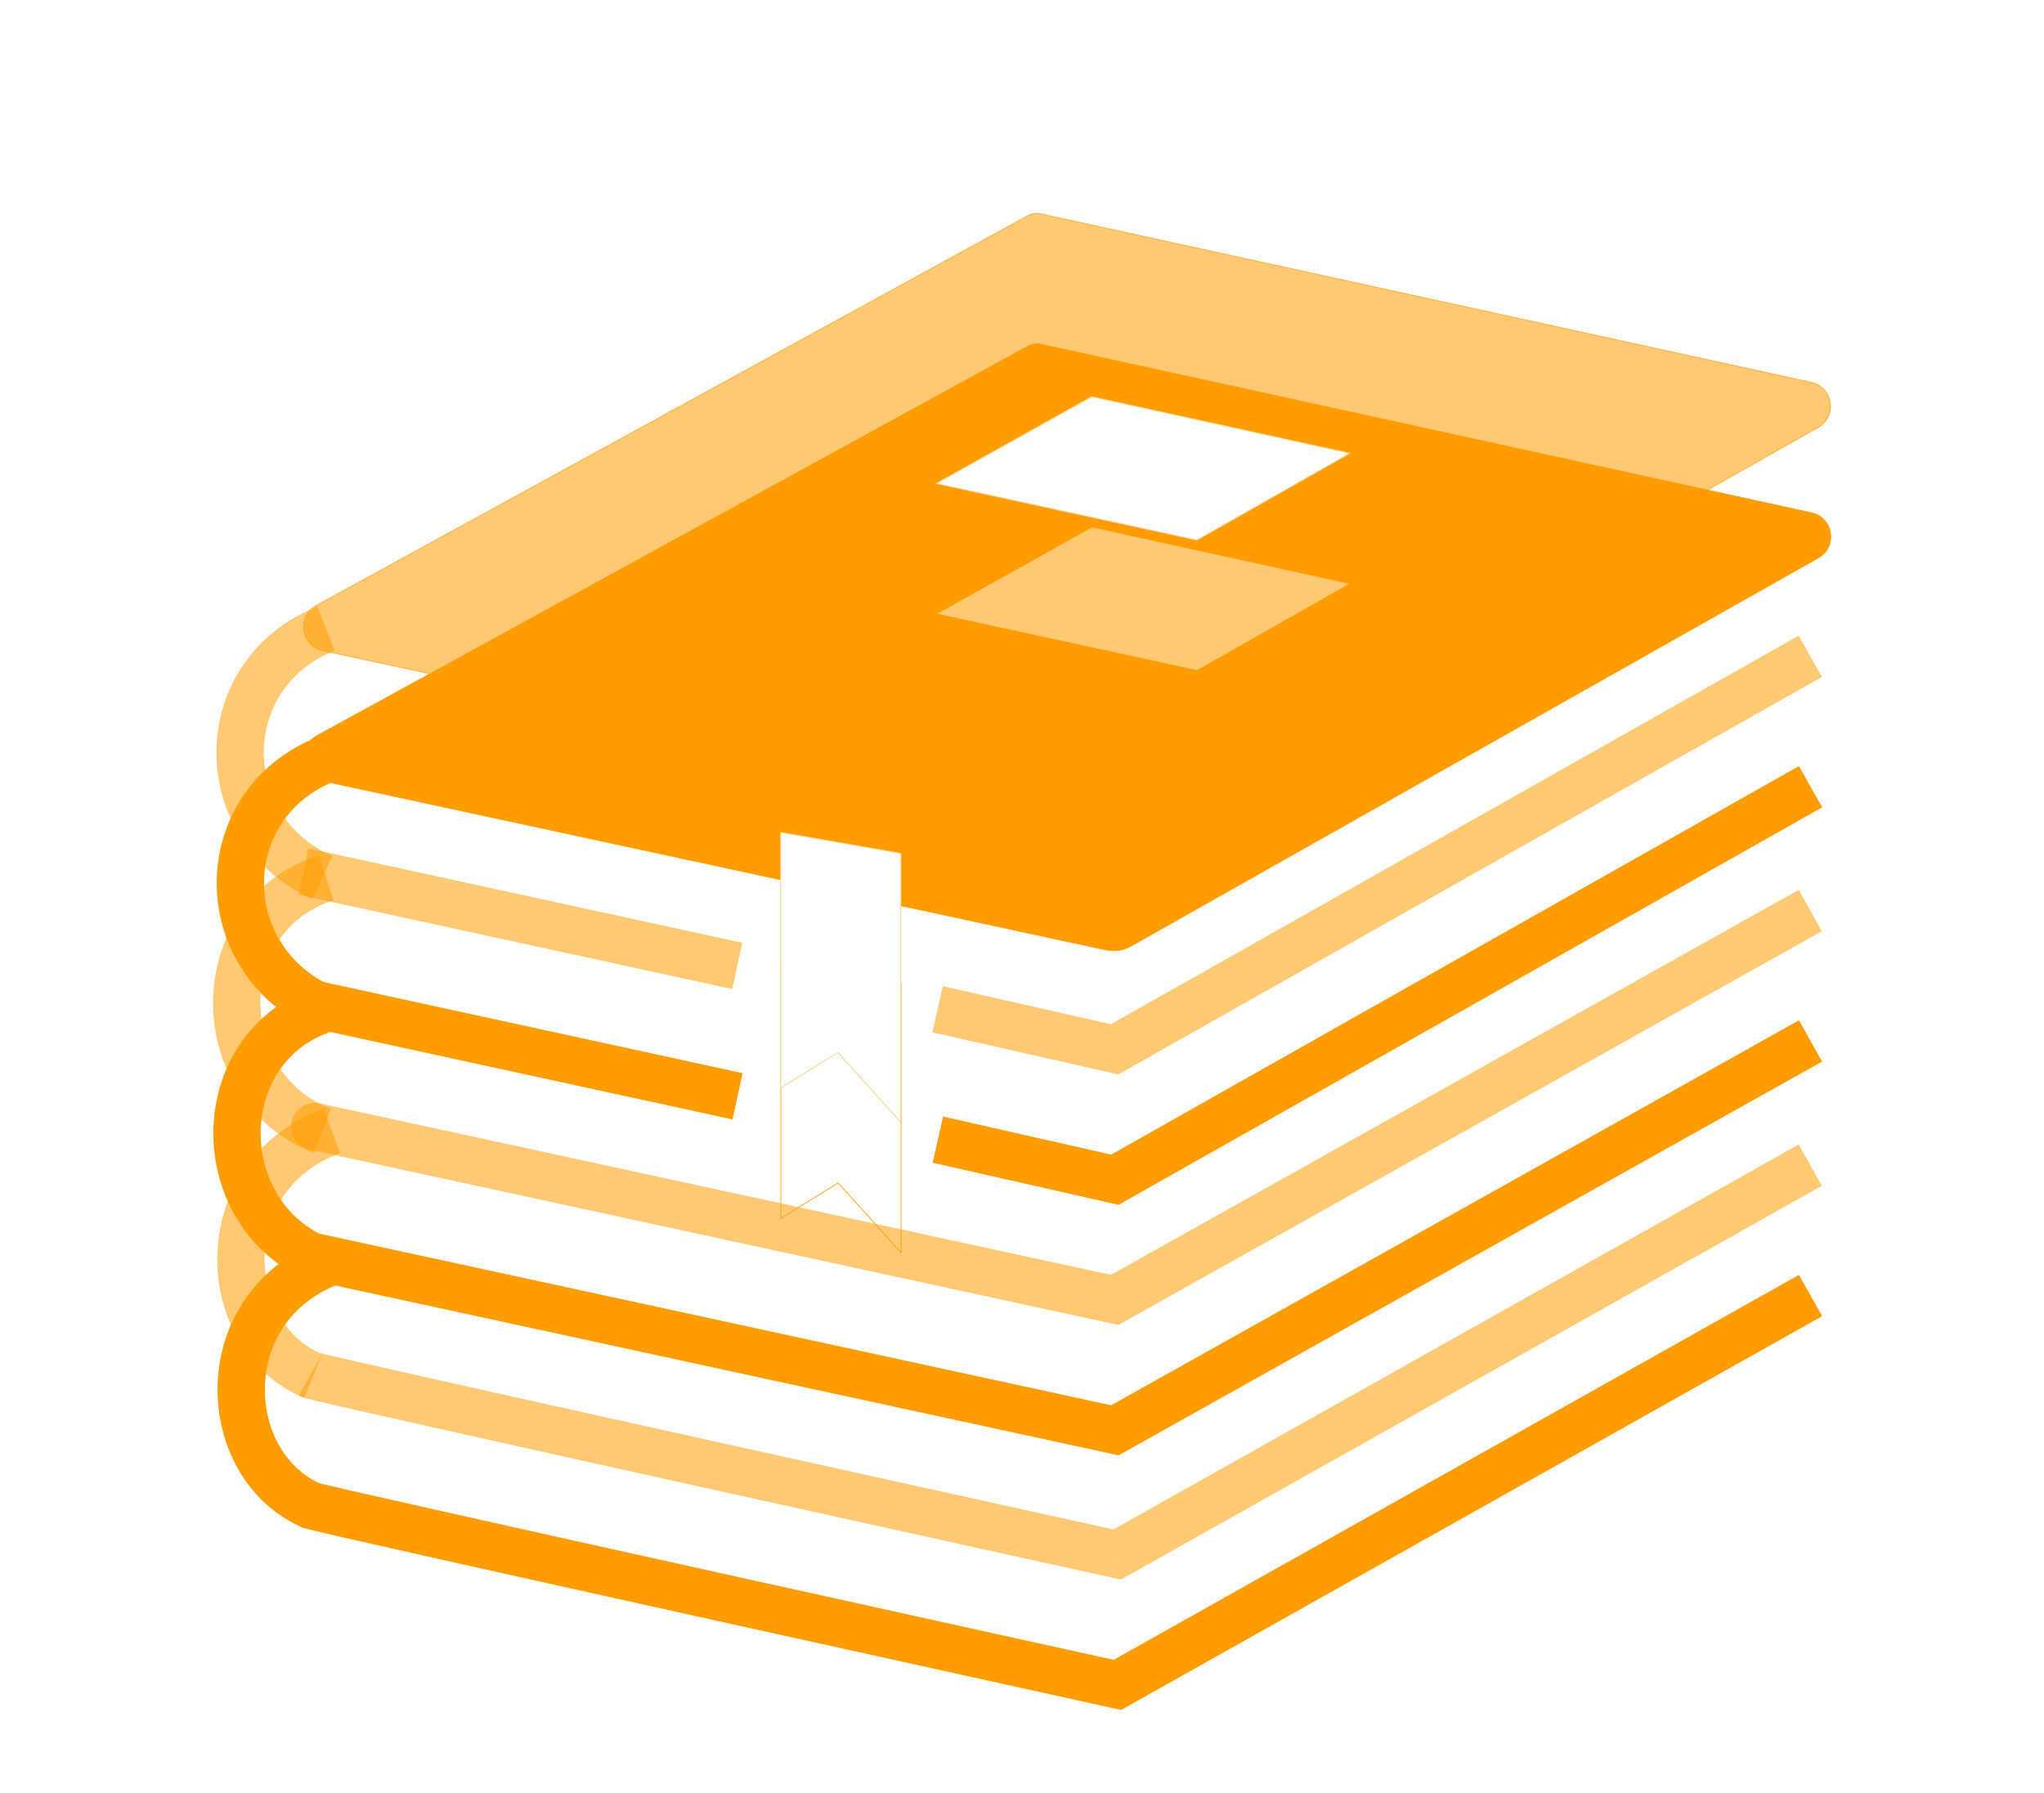
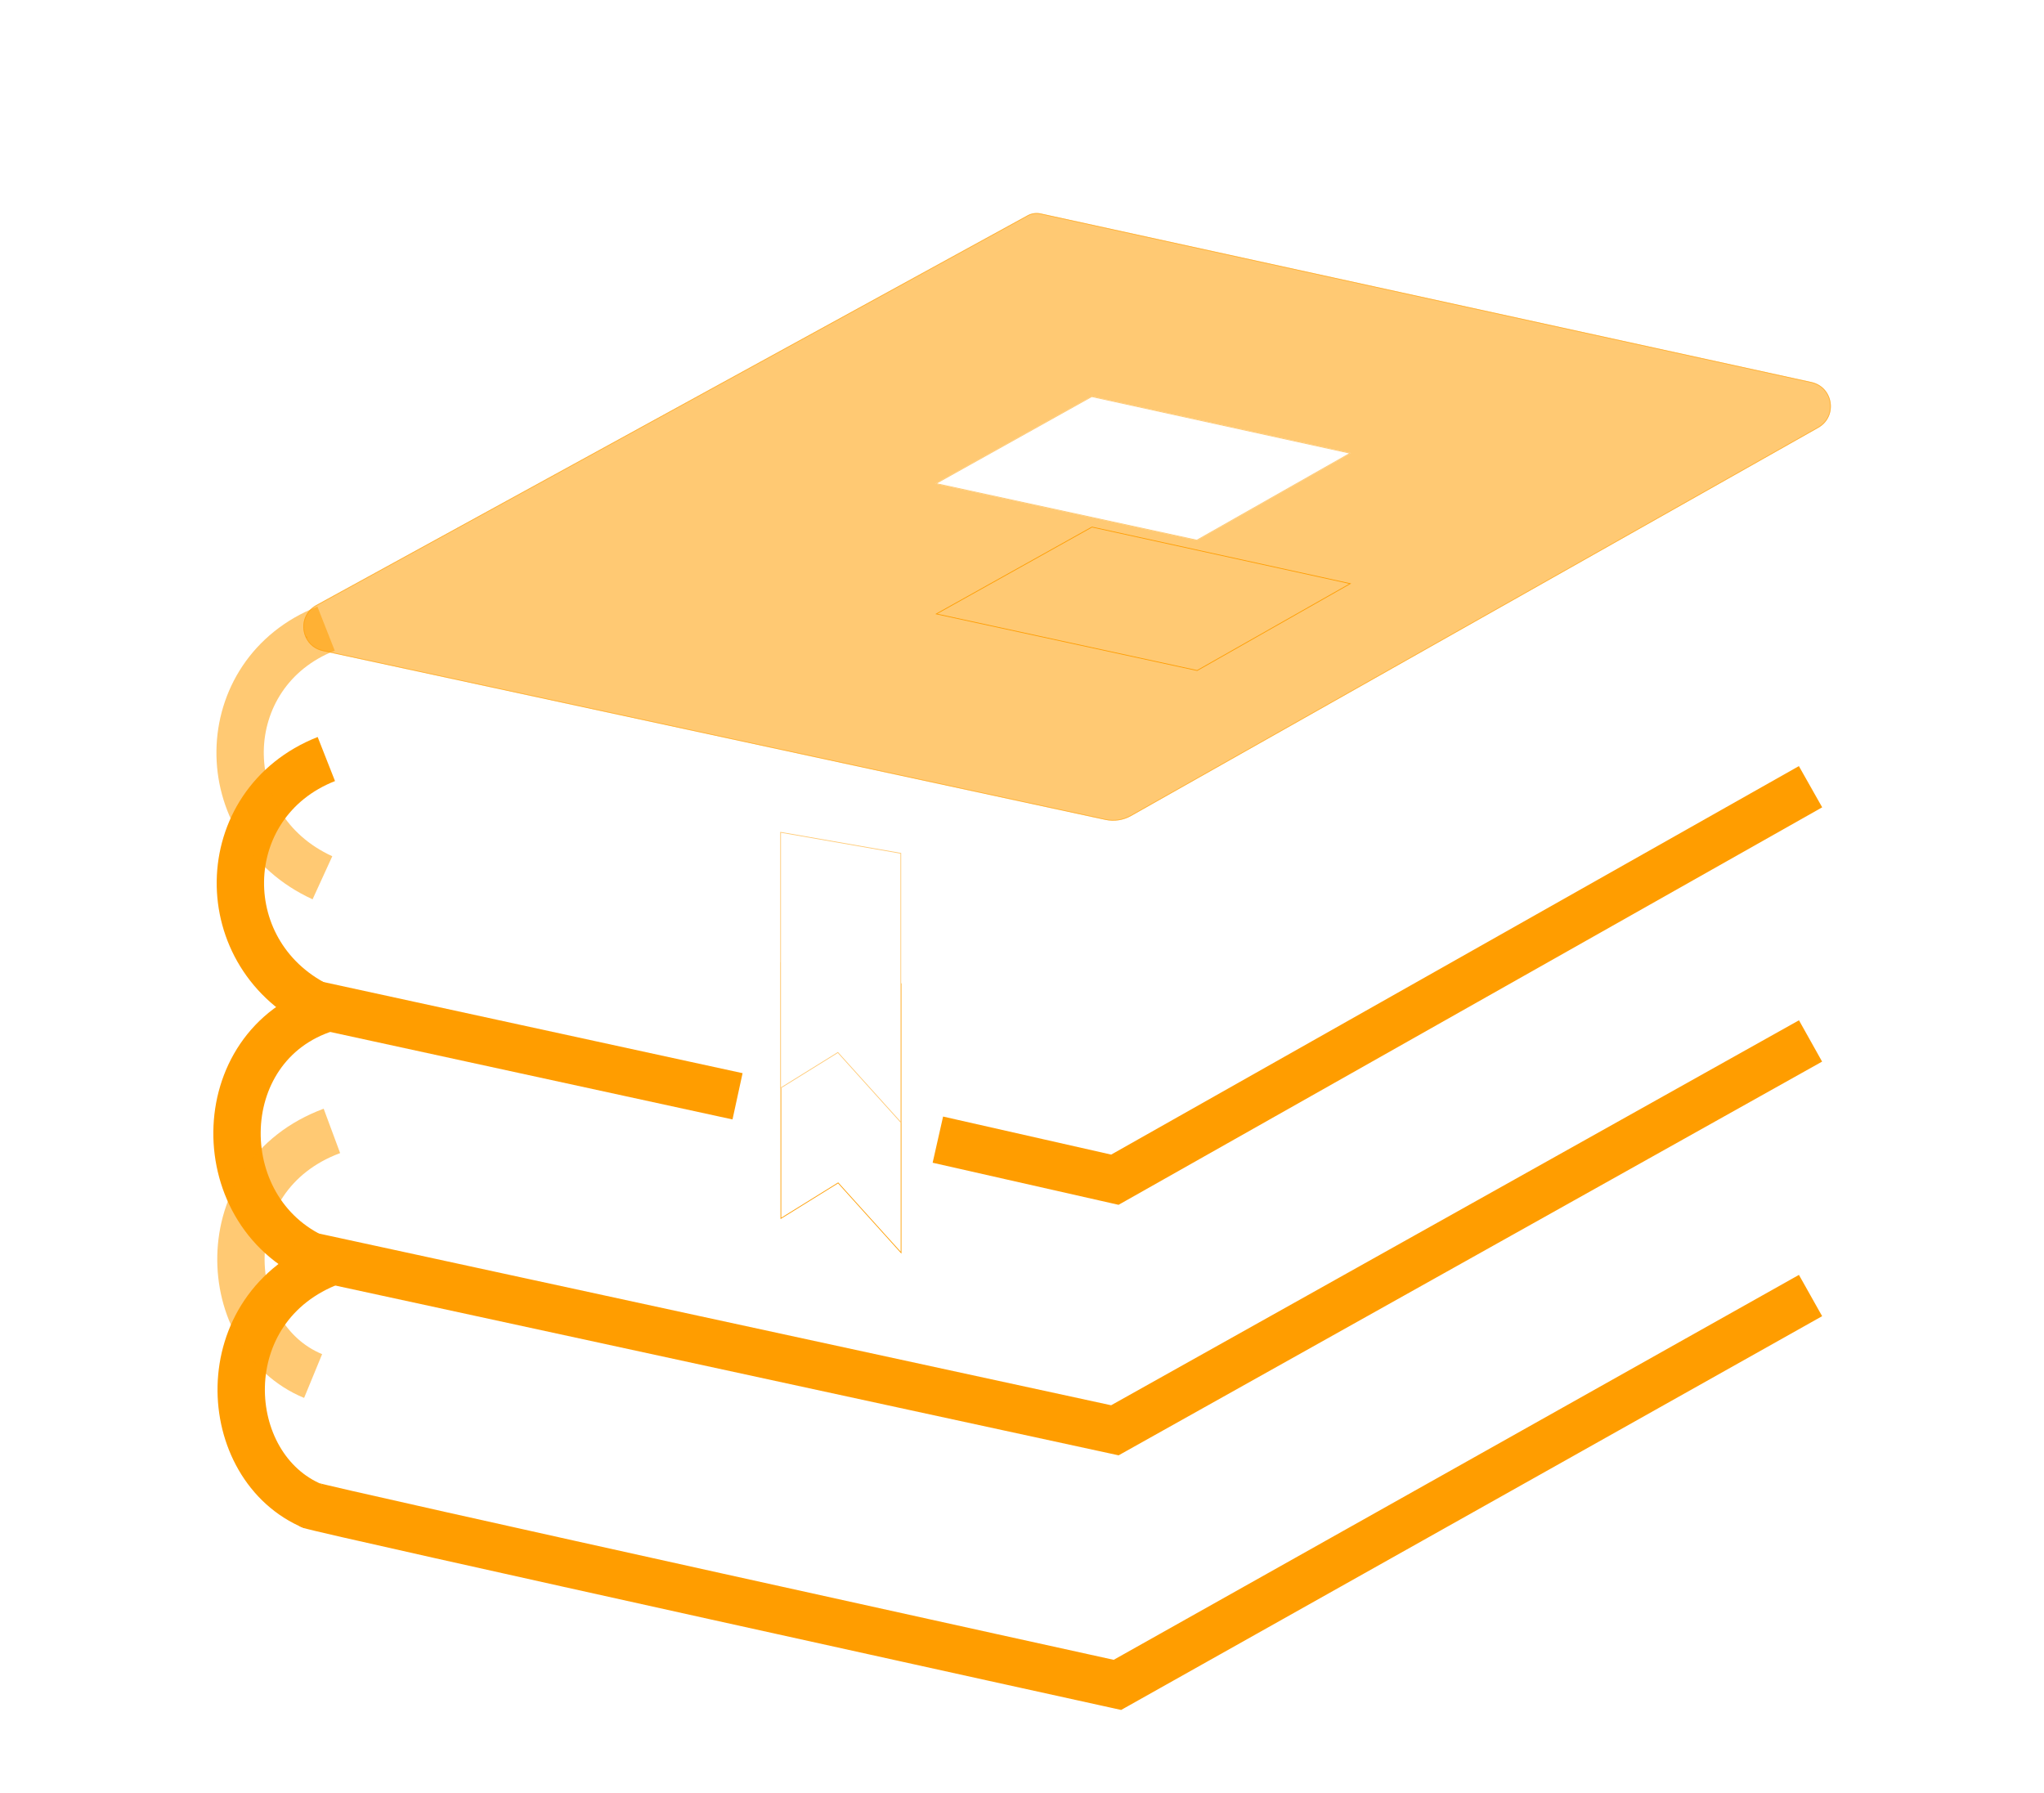
<svg xmlns="http://www.w3.org/2000/svg" width="2806" height="2461" viewBox="0 0 2806 2461" fill="none">
-   <path d="M1411.2 475.116C1416.6 472.158 1422.89 471.253 1428.9 472.568L2486.9 703.963C2516.95 710.535 2523 750.731 2496.22 765.857L1552.81 1298.72C1542.25 1304.68 1529.87 1306.56 1518.02 1304L443.753 1072.24C432.731 1069.87 424.935 1062.97 420.782 1054.45C421.098 1054.28 421.416 1054.11 421.734 1053.94L421.265 1053.06C420.961 1053.22 420.659 1053.38 420.356 1053.55C413.673 1038.73 417.757 1019.41 434.721 1010.12L1411.2 475.116Z" fill="#FF9D00" stroke="#FF9D00" />
  <path d="M448 1042C293 1103 290 1314 443 1384" stroke="#FF9D00" stroke-width="65" />
  <path d="M448.5 1384C285.5 1435 285 1670 443 1731.5" stroke="#FF9D00" stroke-width="65" />
  <path d="M456 1731.5C287.5 1794 300.212 2014.5 430.212 2068" stroke="#FF9D00" stroke-width="65" />
  <path d="M439.385 1693.74C421.843 1689.94 404.54 1701.07 400.738 1718.62C396.935 1736.16 408.073 1753.46 425.615 1757.26L432.5 1725.5L439.385 1693.74ZM1530.5 1963.5L1523.62 1995.26L1535.64 1997.87L1546.37 1991.86L1530.5 1963.5ZM1530.5 1619.5L1523.33 1651.2L1535.56 1653.97L1546.49 1647.8L1530.5 1619.5ZM1534 2313L1527.02 2344.74L1539.12 2347.4L1549.92 2341.34L1534 2313ZM417 1375.5L410.094 1407.26L1005.59 1536.76L1012.5 1505L1019.41 1473.24L423.906 1343.74L417 1375.5ZM432.5 1725.5L425.615 1757.26L1523.62 1995.26L1530.5 1963.5L1537.38 1931.74L439.385 1693.74L432.5 1725.5ZM1530.5 1963.5L1546.37 1991.86L2501.37 1457.36L2485.5 1429L2469.63 1400.64L1514.63 1935.14L1530.5 1963.5ZM1287.5 1564.5L1280.33 1596.2L1523.33 1651.2L1530.5 1619.5L1537.67 1587.8L1294.67 1532.8L1287.5 1564.5ZM1530.5 1619.5L1546.49 1647.8L2501.49 1108.3L2485.5 1080L2469.51 1051.7L1514.51 1591.2L1530.5 1619.5ZM426.5 2066.5L410.717 2094.91C412.66 2095.99 414.303 2096.64 414.811 2096.83C415.555 2097.13 416.189 2097.34 416.593 2097.48C417.409 2097.75 418.163 2097.98 418.697 2098.13C419.806 2098.45 421.079 2098.79 422.359 2099.12C424.977 2099.79 428.533 2100.67 432.858 2101.7C441.552 2103.78 453.935 2106.66 469.411 2110.21C500.391 2117.31 544.104 2127.16 596.242 2138.84C700.534 2162.19 838.724 2192.86 976.605 2223.36C1114.49 2253.86 1252.1 2284.21 1355.23 2306.93C1406.79 2318.29 1449.74 2327.74 1479.8 2334.35C1494.83 2337.66 1506.63 2340.26 1514.68 2342.03C1518.7 2342.91 1521.79 2343.59 1523.87 2344.05C1524.91 2344.28 1525.7 2344.45 1526.22 2344.57C1526.49 2344.62 1526.69 2344.67 1526.82 2344.7C1526.89 2344.71 1526.94 2344.72 1526.97 2344.73C1526.99 2344.73 1527 2344.74 1527.01 2344.74C1527.02 2344.74 1527.02 2344.74 1534 2313C1540.98 2281.26 1540.97 2281.26 1540.97 2281.26C1540.96 2281.25 1540.95 2281.25 1540.93 2281.25C1540.89 2281.24 1540.85 2281.23 1540.78 2281.21C1540.65 2281.18 1540.45 2281.14 1540.18 2281.08C1539.65 2280.97 1538.87 2280.79 1537.83 2280.57C1535.75 2280.11 1532.67 2279.43 1528.64 2278.55C1520.6 2276.78 1508.79 2274.18 1493.77 2270.87C1463.71 2264.26 1420.77 2254.81 1369.21 2243.45C1266.09 2220.73 1128.51 2190.39 990.645 2159.89C852.776 2129.39 714.653 2098.74 610.445 2075.41C558.333 2063.74 514.749 2053.91 483.933 2046.85C468.51 2043.31 456.37 2040.49 447.984 2038.48C443.768 2037.48 440.645 2036.71 438.578 2036.18C437.517 2035.9 436.945 2035.74 436.726 2035.68C436.595 2035.64 436.815 2035.7 437.226 2035.84C437.428 2035.91 437.892 2036.07 438.5 2036.3C438.871 2036.45 440.411 2037.05 442.283 2038.09L426.5 2066.5ZM1534 2313L1549.92 2341.34L2501.42 1806.84L2485.5 1778.5L2469.58 1750.16L1518.08 2284.66L1534 2313Z" fill="#FF9D00" />
  <path d="M1237 1350.42V1719.7L1150.87 1624.17L1150.59 1623.85L1150.24 1624.08L1072 1672.6V1321.59L1237 1350.42Z" fill="white" stroke="#FF9D00" />
  <path d="M1853.62 801.209L1643.42 920.471L1285.4 842.792L1499.08 723.528L1853.62 801.209Z" fill="white" stroke="#FF9D00" />
  <g filter="url(#filter0_f_65_593)">
    <path d="M1410.6 295.678C1416.1 292.661 1422.51 291.739 1428.65 293.08L2486.64 524.474C2517.14 531.144 2523.28 571.941 2496.1 587.293L1552.69 1120.15C1542.02 1126.17 1529.52 1128.07 1517.55 1125.49L443.283 893.732C412.511 887.094 406.508 845.805 434.117 830.679L1410.6 295.678Z" fill="#FF9D00" fill-opacity="0.55" />
    <path d="M1410.84 296.116C1416.24 293.158 1422.52 292.253 1428.54 293.568L2486.54 524.963C2516.58 531.535 2522.64 571.731 2495.85 586.857L1552.44 1119.72C1541.89 1125.68 1529.51 1127.56 1517.66 1125L443.389 893.244C432.366 890.866 424.57 883.975 420.417 875.451C420.734 875.281 421.051 875.11 421.369 874.941L420.901 874.059C420.597 874.22 420.294 874.383 419.992 874.546C413.308 859.733 417.392 840.413 434.357 831.118L1410.84 296.116Z" stroke="#FF9D00" stroke-opacity="0.55" />
    <path d="M447.636 863C292.636 924 289.636 1135 442.636 1205" stroke="#FF9D00" stroke-opacity="0.55" stroke-width="65" />
-     <path d="M448.135 1205C285.135 1256 284.636 1491 442.636 1552.5" stroke="#FF9D00" stroke-opacity="0.55" stroke-width="65" />
    <path d="M455.635 1552.5C287.135 1615 299.848 1835.5 429.848 1889" stroke="#FF9D00" stroke-opacity="0.55" stroke-width="65" />
-     <path d="M439.02 1514.74C421.478 1510.94 404.175 1522.07 400.373 1539.62C396.571 1557.16 407.709 1574.46 425.251 1578.26L432.135 1546.5L439.02 1514.74ZM1530.14 1784.5L1523.25 1816.26L1535.27 1818.87L1546.01 1812.86L1530.14 1784.5ZM1530.14 1440.5L1522.96 1472.2L1535.2 1474.97L1546.12 1468.8L1530.14 1440.5ZM1533.64 2134L1526.66 2165.74L1538.75 2168.4L1549.55 2162.34L1533.64 2134ZM416.635 1196.5L409.729 1228.26L1005.23 1357.76L1012.14 1326L1019.04 1294.24L423.542 1164.74L416.635 1196.5ZM432.135 1546.5L425.251 1578.26L1523.25 1816.26L1530.14 1784.5L1537.02 1752.74L439.02 1514.74L432.135 1546.5ZM1530.14 1784.5L1546.01 1812.86L2501.01 1278.36L2485.14 1250L2469.26 1221.64L1514.26 1756.14L1530.14 1784.5ZM1287.14 1385.5L1279.96 1417.2L1522.96 1472.2L1530.14 1440.5L1537.31 1408.8L1294.31 1353.8L1287.14 1385.5ZM1530.14 1440.5L1546.12 1468.8L2501.12 929.297L2485.14 901L2469.15 872.703L1514.15 1412.2L1530.14 1440.5ZM426.135 1887.5L410.352 1915.91C412.295 1916.99 413.938 1917.64 414.446 1917.83C415.191 1918.13 415.824 1918.34 416.229 1918.48C417.044 1918.75 417.799 1918.98 418.332 1919.13C419.442 1919.45 420.714 1919.79 421.995 1920.12C424.613 1920.79 428.169 1921.67 432.493 1922.7C441.188 1924.78 453.571 1927.66 469.047 1931.21C500.027 1938.31 543.74 1948.16 595.878 1959.84C700.17 1983.19 838.359 2013.86 976.241 2044.36C1114.13 2074.86 1251.73 2105.21 1354.86 2127.93C1406.43 2139.29 1449.38 2148.74 1479.43 2155.35C1494.46 2158.66 1506.27 2161.26 1514.32 2163.03C1518.34 2163.91 1521.43 2164.59 1523.5 2165.05C1524.54 2165.28 1525.33 2165.45 1525.86 2165.57C1526.12 2165.62 1526.32 2165.67 1526.46 2165.7C1526.52 2165.71 1526.57 2165.72 1526.61 2165.73C1526.62 2165.73 1526.64 2165.74 1526.64 2165.74C1526.65 2165.74 1526.66 2165.74 1533.64 2134C1540.61 2102.26 1540.61 2102.26 1540.6 2102.26C1540.59 2102.25 1540.58 2102.25 1540.56 2102.25C1540.53 2102.24 1540.48 2102.23 1540.41 2102.21C1540.28 2102.18 1540.08 2102.14 1539.82 2102.08C1539.29 2101.97 1538.5 2101.79 1537.46 2101.57C1535.39 2101.11 1532.3 2100.43 1528.28 2099.55C1520.23 2097.78 1508.43 2095.18 1493.4 2091.87C1463.35 2085.26 1420.41 2075.81 1368.85 2064.45C1265.73 2041.73 1128.14 2011.39 990.28 1980.89C852.412 1950.39 714.289 1919.74 610.081 1896.41C557.969 1884.74 514.385 1874.91 483.568 1867.85C468.145 1864.31 456.005 1861.49 447.619 1859.48C443.404 1858.48 440.281 1857.71 438.214 1857.18C437.152 1856.9 436.581 1856.74 436.362 1856.68C436.231 1856.64 436.45 1856.7 436.861 1856.84C437.063 1856.91 437.527 1857.07 438.135 1857.3C438.507 1857.45 440.046 1858.05 441.919 1859.09L426.135 1887.5ZM1533.64 2134L1549.55 2162.34L2501.05 1627.84L2485.14 1599.5L2469.22 1571.16L1517.72 2105.66L1533.64 2134Z" fill="#FF9D00" fill-opacity="0.55" />
    <path d="M1071.14 1142L1237.14 1171V1542L1150.14 1445.5L1071.14 1494.5V1142Z" fill="white" />
    <path d="M1236.64 1171.42V1540.7L1150.51 1445.17L1150.23 1444.85L1149.87 1445.08L1071.64 1493.6V1142.59L1236.64 1171.42Z" stroke="#FF9D00" stroke-opacity="0.55" />
    <path d="M1498.64 544L1854.64 622L1643.14 742L1283.64 664L1498.64 544Z" fill="white" />
    <path d="M1853.25 622.209L1643.05 741.471L1285.03 663.792L1498.71 544.528L1853.25 622.209Z" stroke="#FF9D00" stroke-opacity="0.55" />
  </g>
  <defs>
    <filter id="filter0_f_65_593" x="0.5" y="0.479" width="2804.89" height="2459.92" filterUnits="userSpaceOnUse" color-interpolation-filters="sRGB">
      <feFlood flood-opacity="0" result="BackgroundImageFix" />
      <feBlend mode="normal" in="SourceGraphic" in2="BackgroundImageFix" result="shape" />
      <feGaussianBlur stdDeviation="146" result="effect1_foregroundBlur_65_593" />
    </filter>
  </defs>
</svg>